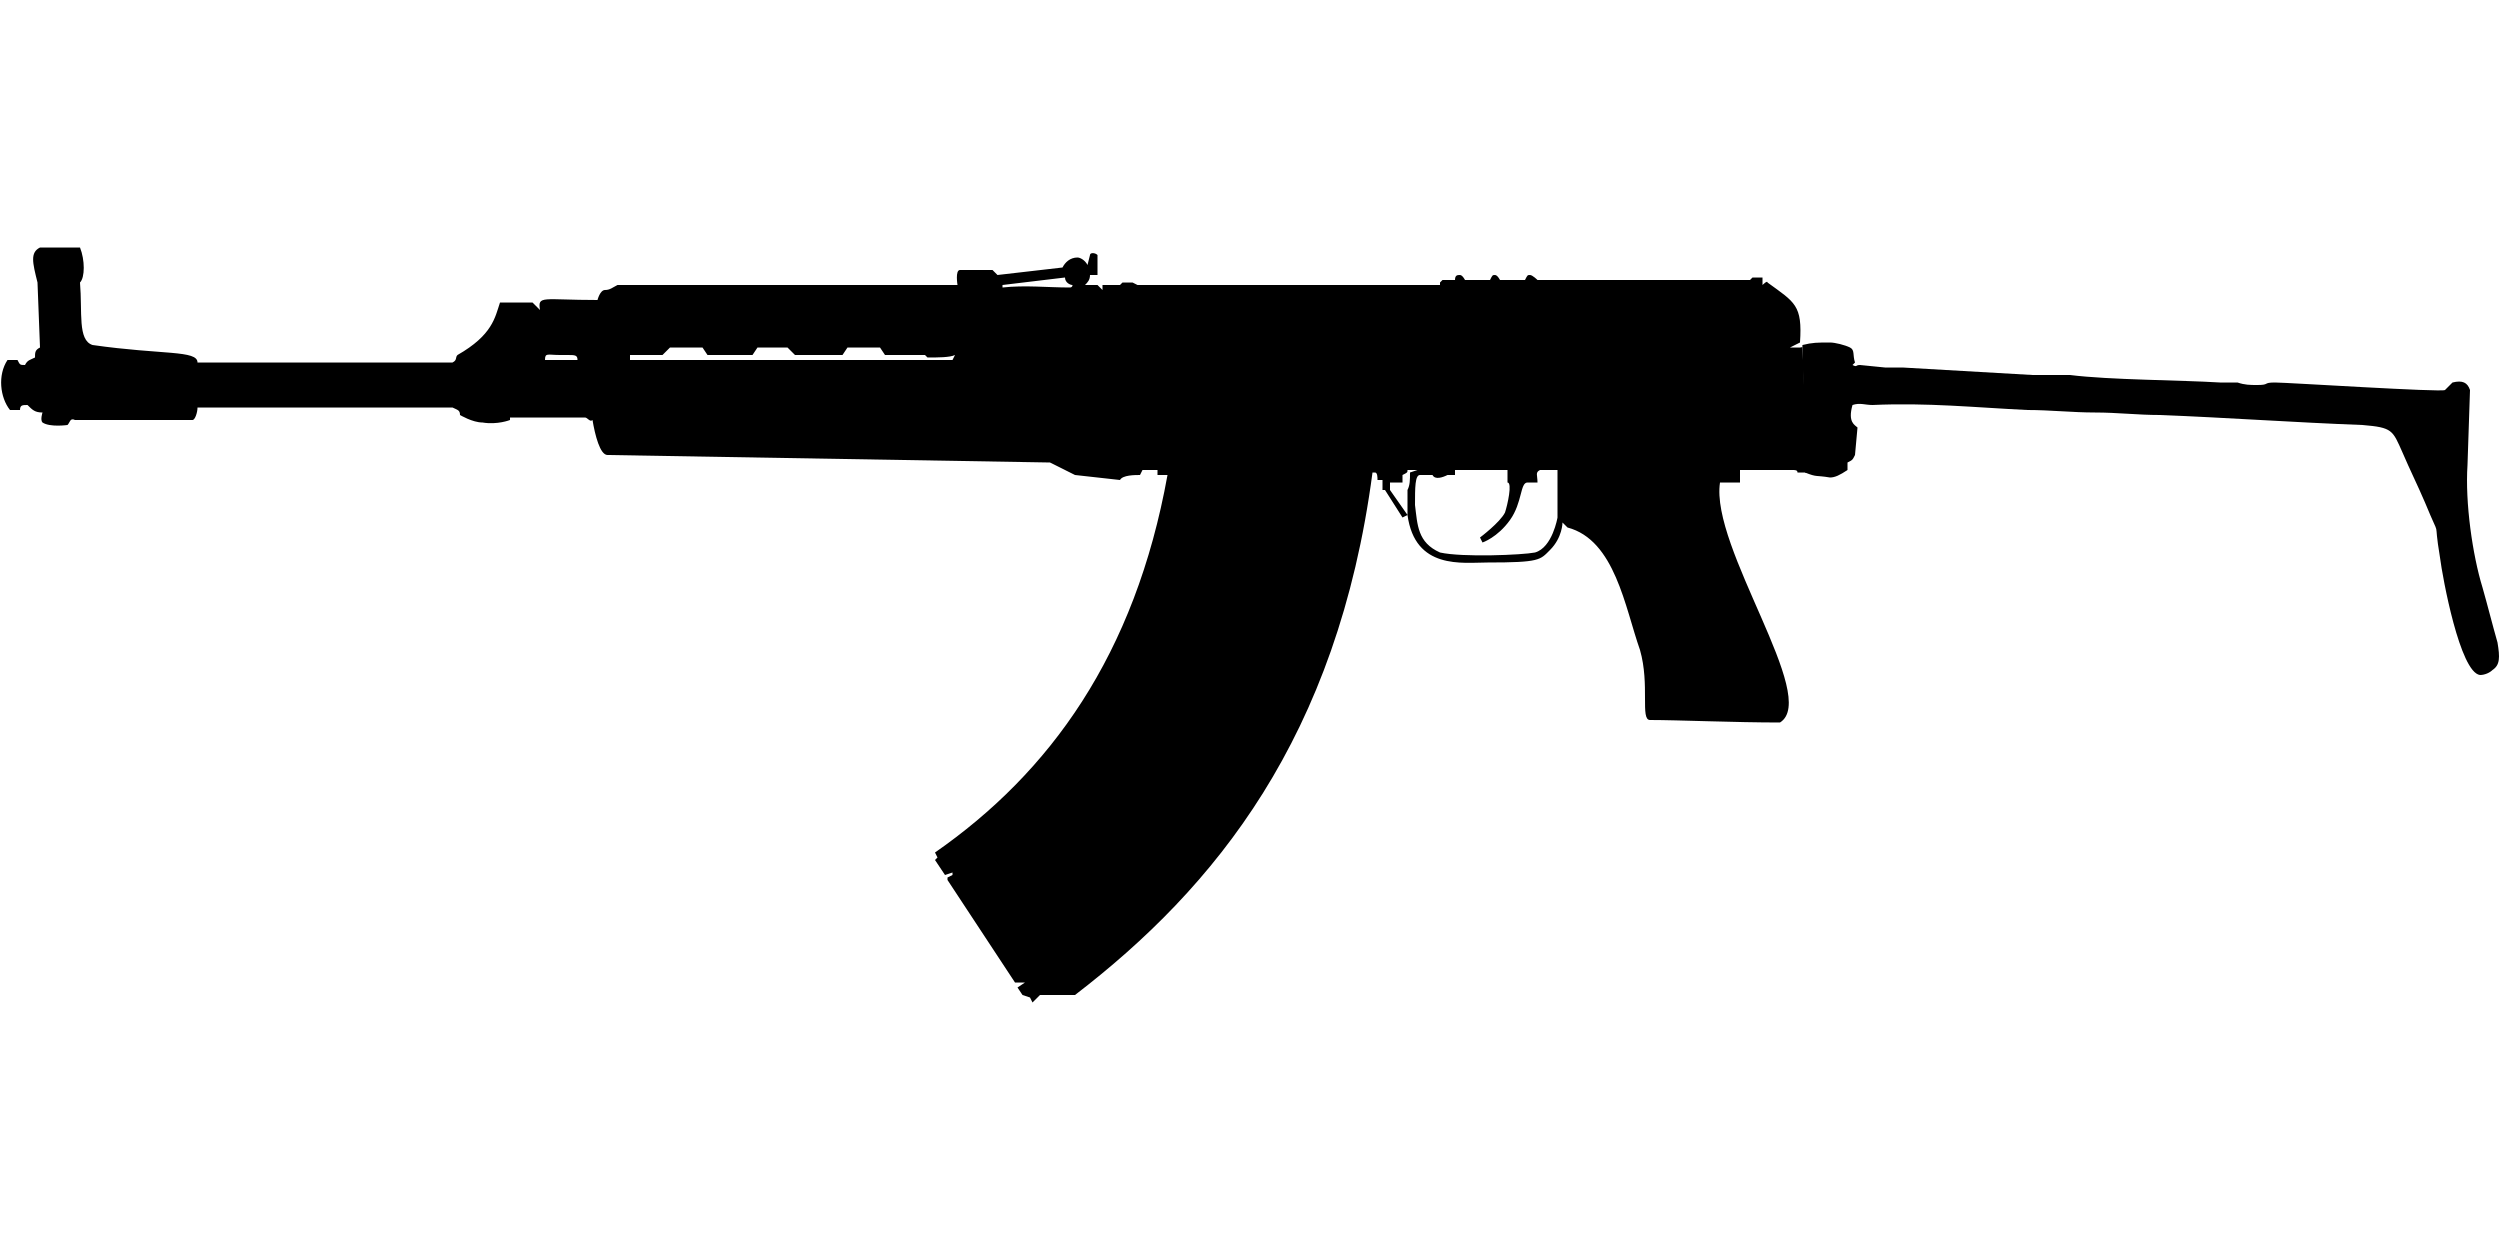
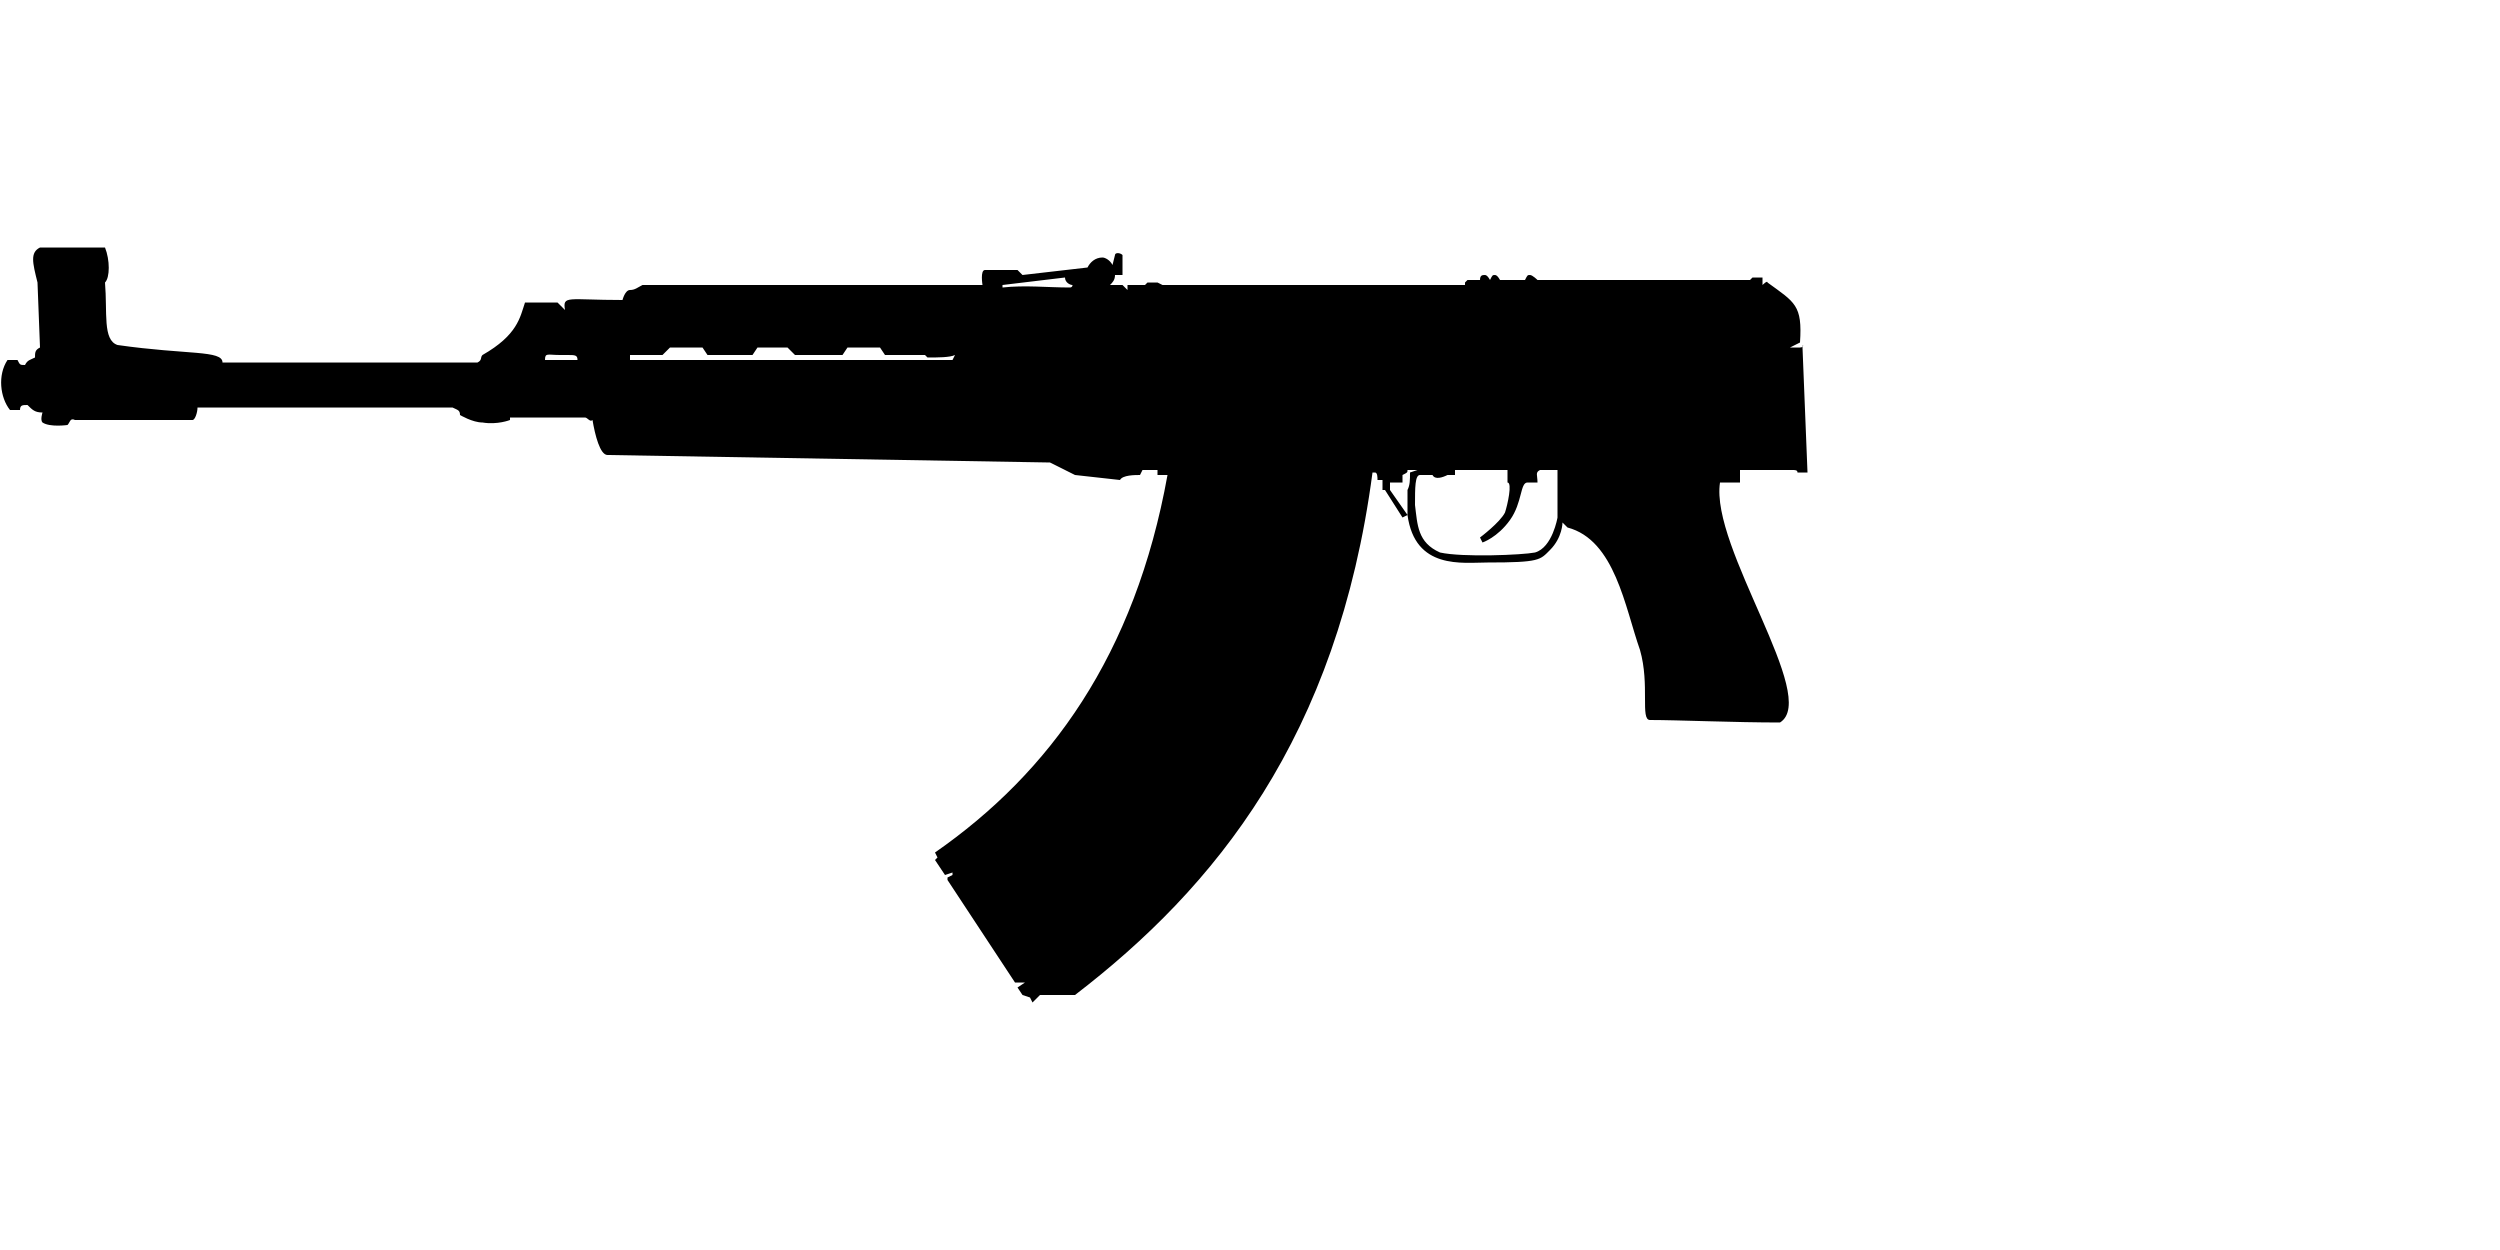
<svg xmlns="http://www.w3.org/2000/svg" xml:space="preserve" width="1000px" height="500px" version="1.1" style="shape-rendering:geometricPrecision; text-rendering:geometricPrecision; image-rendering:optimizeQuality; fill-rule:evenodd; clip-rule:evenodd" viewBox="0 0 1000 500">
  <defs>
    <style type="text/css">
   
    .fil0 {fill:black}
   
  </style>
  </defs>
  <g id="Vrstva_x0020_1">
    <g id="_853636416">
      <g id="layer4">
-         <path id="path4163-1-9" class="fil0" d="M16 99c-4,2 -3,6 -1,14l1 26c-2,1 -2,2 -2,4 -2,1 -3,1 -4,3 -2,0 -2,0 -3,-2l-4 0c-4,6 -3,15 1,20l4 0c0,-2 1,-2 3,-2 2,2 3,3 6,3 0,0 -1,3 0,4 3,2 10,1 10,1 1,-1 1,-3 3,-2l47 0c1,0 2,-3 2,-5l102 0c2,1 3,1 3,3 0,0 5,3 9,3 6,1 11,-1 11,-1l0 -1 30 0c1,0 2,2 3,1 1,6 3,14 6,14l177 3 10 5 18 2c1,-2 6,-2 8,-2l1 -2 6 0 0 2 4 0c-13,72 -47,119 -93,151l1 2 -1 1 4 6 3 -1 0 1 -2 1 0 1 27 41 4 0 -3 2 2 3 3 1 1 2 3 -3 14 0c56,-43 105,-103 119,-209l1 0c1,0 1,2 1,3l2 0 0 4 1 0 7 11 2 -1c0,0 0,0 0,0l-7 -10 0 -3 5 0 0 -3c2,-1 2,-1 2,-2l4 0 -3 1c0,3 0,5 -1,7 0,3 0,7 0,10l0 0 0 0c3,22 22,19 32,19 21,0 21,-1 25,-5 5,-5 5,-11 5,-11l2 2c19,5 23,32 29,49 4,14 0,28 4,28 11,0 34,1 52,1 16,-10 -28,-70 -24,-96l8 0 0 -5 19 0c0,0 1,0 2,0 1,0 2,0 2,1l4 0 -2 -50c0,-2 1,0 -1,0 -1,0 -3,0 -4,0l4 -2c1,-15 -2,-16 -13,-24 0,-1 -2,1 -2,1l0 -3 -4 0 -1 1 -3 0 -82 0c0,0 -2,-2 -3,-2 -1,0 -1,0 -2,2l-10 0c0,0 -1,-2 -2,-2 -1,0 -1,0 -2,2l-10 0c0,0 -1,-2 -2,-2 -1,0 -2,0 -2,2l-5 0 -1 1 0 1 -121 0 -2 -1 -4 0 -1 1c0,0 -5,0 -7,0 0,0 0,2 0,2l-2 -2 -5 0c1,-1 2,-2 2,-4l3 0c0,-3 0,0 0,-8 -1,-1 -3,-1 -3,0l-1 4c-1,-2 -3,-3 -4,-3 -3,0 -5,2 -6,4l-26 3 -2 -2c0,0 -11,0 -13,0 -2,0 -1,6 -1,6l-136 0c-2,1 -3,2 -5,2 -2,0 -3,4 -3,4 -22,0 -24,-2 -23,4l-3 -3 -13 0c-2,6 -3,13 -17,21 -1,1 0,2 -2,3l-102 0c0,-5 -14,-3 -42,-7 -6,-2 -4,-13 -5,-25 2,-2 2,-9 0,-14l-16 0zm410 12c0,2 2,3 3,3 0,1 -1,1 -1,1 -9,0 -18,-1 -27,0l0 -1 25 -3zm-158 28l13 0 2 3 18 0 2 -3 12 0 3 3 19 0 2 -3 13 0 2 3 16 0 1 1c4,0 9,0 11,-1l-1 2 -129 0 0 -2 13 0 3 -3zm-41 3c3,0 4,0 4,2l-13 0c0,-3 1,-2 6,-2 1,0 2,0 3,0zm389 46l7 0 0 19c0,0 -2,12 -9,14 -5,1 -29,2 -38,0 -9,-4 -9,-11 -10,-19 0,-7 0,-12 2,-12l5 0c1,2 4,1 6,0l3 0 0 -2 21 0 0 5c2,0 0,9 -1,12 -2,4 -10,10 -10,10l1 2c0,0 6,-2 11,-9 5,-7 4,-15 7,-15l4 0c0,-3 -1,-4 1,-5l0 0z" />
+         <path id="path4163-1-9" class="fil0" d="M16 99c-4,2 -3,6 -1,14l1 26c-2,1 -2,2 -2,4 -2,1 -3,1 -4,3 -2,0 -2,0 -3,-2l-4 0c-4,6 -3,15 1,20l4 0c0,-2 1,-2 3,-2 2,2 3,3 6,3 0,0 -1,3 0,4 3,2 10,1 10,1 1,-1 1,-3 3,-2l47 0c1,0 2,-3 2,-5l102 0c2,1 3,1 3,3 0,0 5,3 9,3 6,1 11,-1 11,-1l0 -1 30 0c1,0 2,2 3,1 1,6 3,14 6,14l177 3 10 5 18 2c1,-2 6,-2 8,-2l1 -2 6 0 0 2 4 0c-13,72 -47,119 -93,151l1 2 -1 1 4 6 3 -1 0 1 -2 1 0 1 27 41 4 0 -3 2 2 3 3 1 1 2 3 -3 14 0c56,-43 105,-103 119,-209l1 0c1,0 1,2 1,3l2 0 0 4 1 0 7 11 2 -1c0,0 0,0 0,0l-7 -10 0 -3 5 0 0 -3c2,-1 2,-1 2,-2l4 0 -3 1c0,3 0,5 -1,7 0,3 0,7 0,10l0 0 0 0c3,22 22,19 32,19 21,0 21,-1 25,-5 5,-5 5,-11 5,-11l2 2c19,5 23,32 29,49 4,14 0,28 4,28 11,0 34,1 52,1 16,-10 -28,-70 -24,-96l8 0 0 -5 19 0c0,0 1,0 2,0 1,0 2,0 2,1l4 0 -2 -50c0,-2 1,0 -1,0 -1,0 -3,0 -4,0l4 -2c1,-15 -2,-16 -13,-24 0,-1 -2,1 -2,1l0 -3 -4 0 -1 1 -3 0 -82 0c0,0 -2,-2 -3,-2 -1,0 -1,0 -2,2l-10 0c0,0 -1,-2 -2,-2 -1,0 -1,0 -2,2c0,0 -1,-2 -2,-2 -1,0 -2,0 -2,2l-5 0 -1 1 0 1 -121 0 -2 -1 -4 0 -1 1c0,0 -5,0 -7,0 0,0 0,2 0,2l-2 -2 -5 0c1,-1 2,-2 2,-4l3 0c0,-3 0,0 0,-8 -1,-1 -3,-1 -3,0l-1 4c-1,-2 -3,-3 -4,-3 -3,0 -5,2 -6,4l-26 3 -2 -2c0,0 -11,0 -13,0 -2,0 -1,6 -1,6l-136 0c-2,1 -3,2 -5,2 -2,0 -3,4 -3,4 -22,0 -24,-2 -23,4l-3 -3 -13 0c-2,6 -3,13 -17,21 -1,1 0,2 -2,3l-102 0c0,-5 -14,-3 -42,-7 -6,-2 -4,-13 -5,-25 2,-2 2,-9 0,-14l-16 0zm410 12c0,2 2,3 3,3 0,1 -1,1 -1,1 -9,0 -18,-1 -27,0l0 -1 25 -3zm-158 28l13 0 2 3 18 0 2 -3 12 0 3 3 19 0 2 -3 13 0 2 3 16 0 1 1c4,0 9,0 11,-1l-1 2 -129 0 0 -2 13 0 3 -3zm-41 3c3,0 4,0 4,2l-13 0c0,-3 1,-2 6,-2 1,0 2,0 3,0zm389 46l7 0 0 19c0,0 -2,12 -9,14 -5,1 -29,2 -38,0 -9,-4 -9,-11 -10,-19 0,-7 0,-12 2,-12l5 0c1,2 4,1 6,0l3 0 0 -2 21 0 0 5c2,0 0,9 -1,12 -2,4 -10,10 -10,10l1 2c0,0 6,-2 11,-9 5,-7 4,-15 7,-15l4 0c0,-3 -1,-4 1,-5l0 0z" />
      </g>
-       <path class="fil0" d="M742 145c-1,-3 0,-5 -2,-6 -2,-1 -6,-2 -8,-2 -5,0 -7,0 -11,1l1 51c5,2 4,1 10,2 2,0 4,-1 7,-3l0 -3c2,-1 2,-1 3,-3l1 -11c-1,-1 -4,-2 -2,-9 3,-1 5,0 8,0 22,-1 41,1 62,2 9,0 18,1 27,1 9,0 17,1 26,1 26,1 54,3 81,4 12,1 12,2 16,11 3,7 6,13 9,20 7,17 3,4 6,22 1,8 8,46 16,47 2,0 4,-1 5,-2 3,-2 3,-5 2,-11 -2,-7 -4,-15 -6,-22 -4,-13 -7,-34 -6,-49l1 -30c-1,-3 -3,-4 -7,-3 -1,1 -2,2 -3,3 -1,1 -63,-3 -68,-3 -5,0 -2,1 -7,1 -3,0 -5,0 -8,-1 -2,0 -5,0 -7,0 -16,-1 -44,-1 -60,-3 -5,0 -10,0 -15,0l-52 -3c-2,0 -4,0 -7,0l-10 -1c-2,0 -1,1 -3,0l1 -1z" />
    </g>
  </g>
</svg>